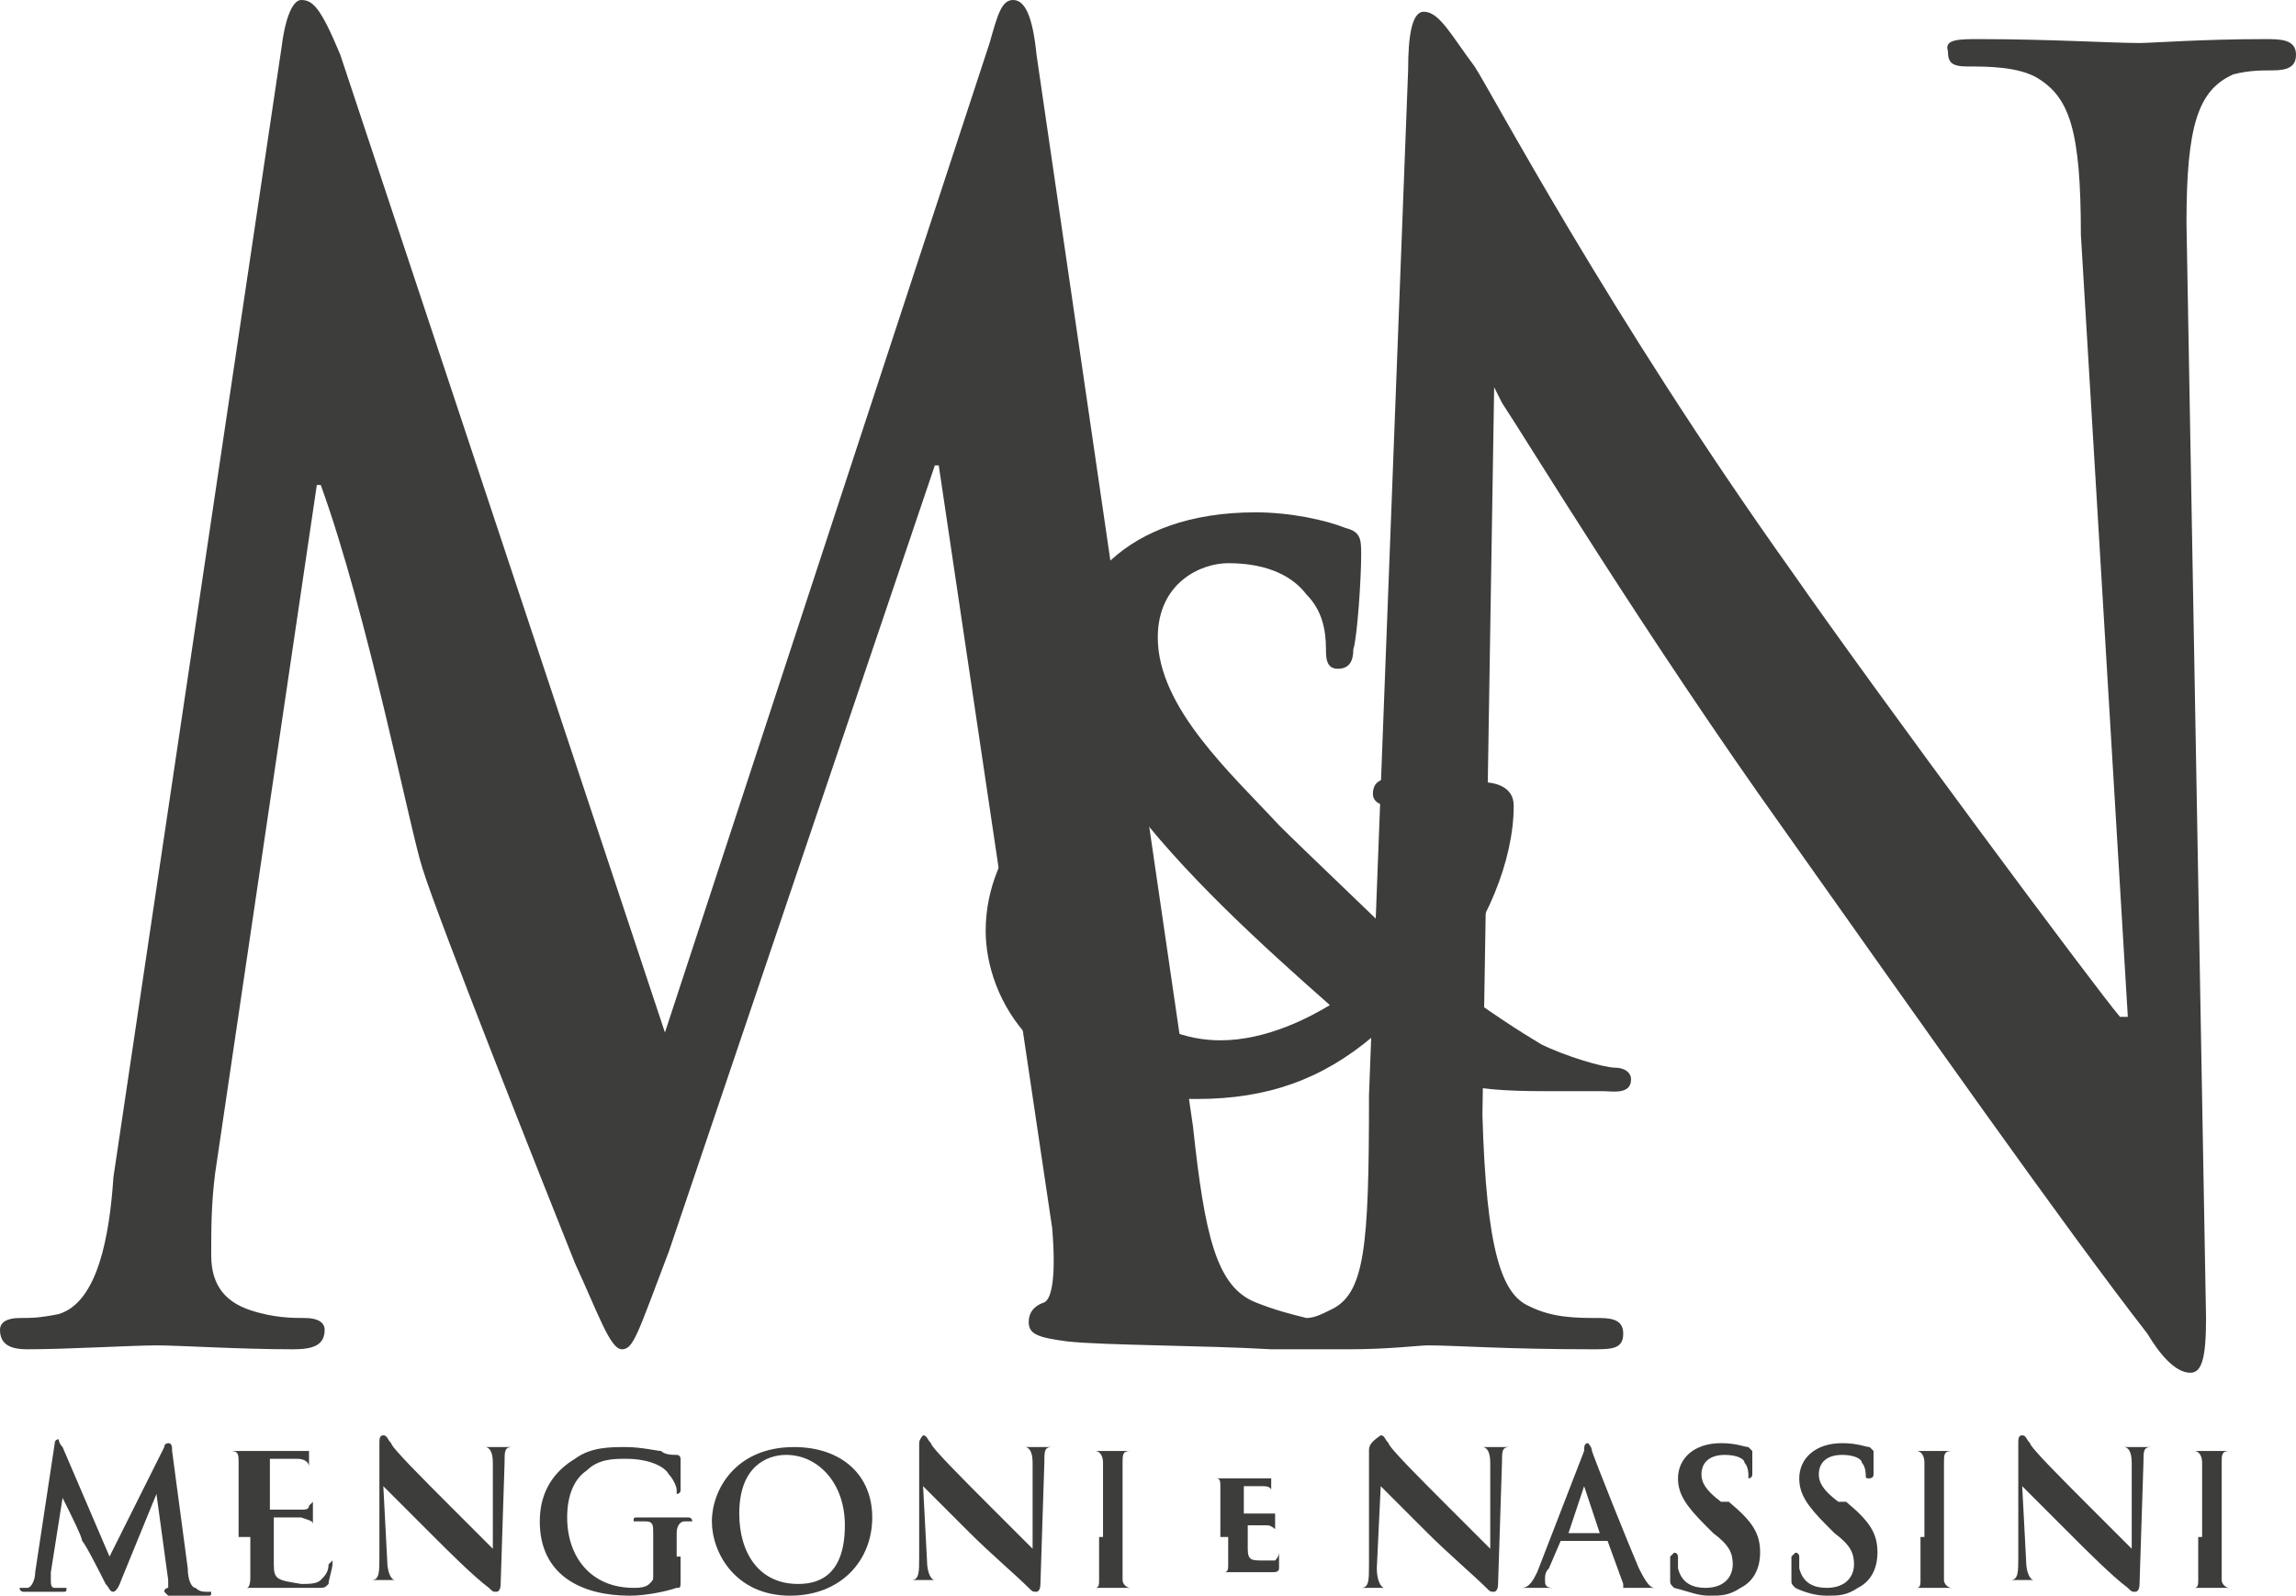
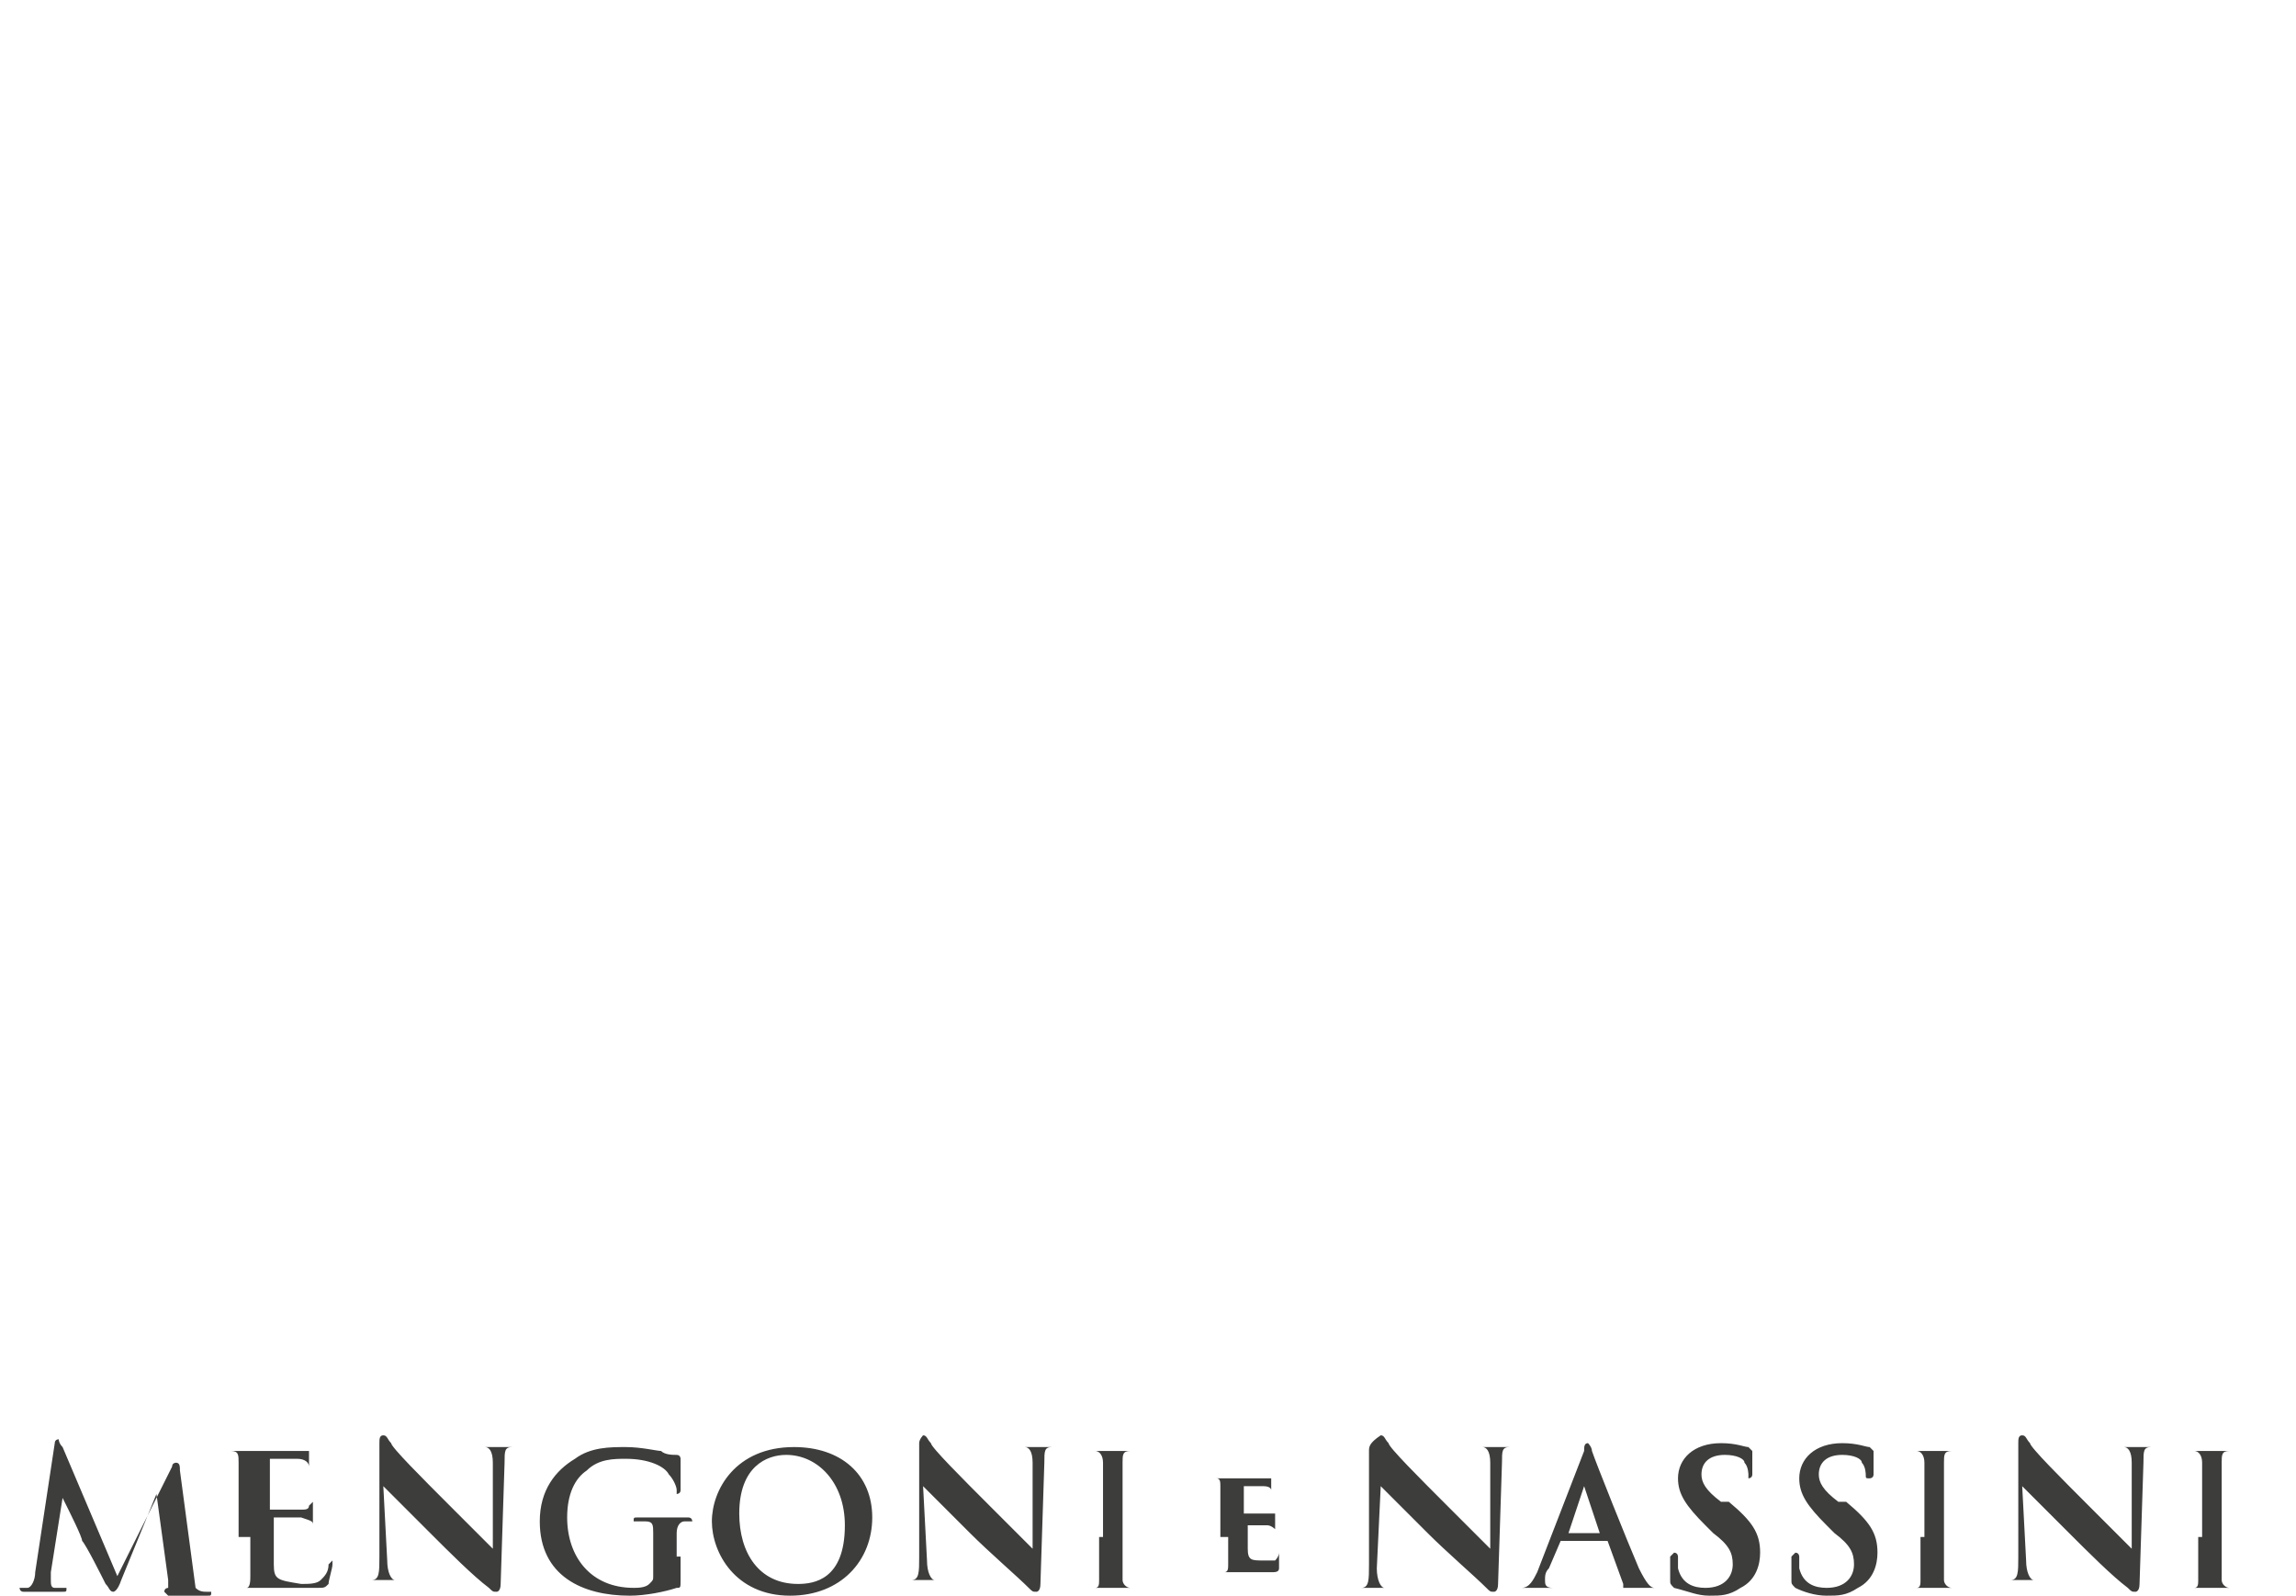
<svg xmlns="http://www.w3.org/2000/svg" id="Layer_1" x="0px" y="0px" viewBox="0 0 58.7 40.8" style="enable-background:new 0 0 58.7 40.8;" xml:space="preserve">
  <style type="text/css">	.st0{fill:#3D3D3C;}</style>
  <g>
-     <path class="st0" d="M2.9,30.1L7.2,1.2C7.3,0.4,7.5,0,7.7,0C8,0,8.2,0.2,8.7,1.4l8.3,25l8.3-25.3C25.5,0.4,25.6,0,25.9,0  c0.3,0,0.5,0.4,0.6,1.4l4,27.4c0.3,2.8,0.6,4.1,1.6,4.5c0.5,0.2,0.9,0.3,1.3,0.4c0.2,0,0.4-0.1,0.6-0.2c0.9-0.4,1-1.6,1-5.5l1-26.2  c0-0.9,0.1-1.5,0.4-1.5c0.4,0,0.7,0.6,1.3,1.4c0.4,0.6,3.4,6.3,8.1,12.9c2.3,3.3,7.8,10.7,8.4,11.4h0.2L53.2,6c0-2.7-0.3-3.5-1.1-4  c-0.5-0.3-1.3-0.3-1.8-0.3c-0.4,0-0.5-0.1-0.5-0.4C49.7,1,50.1,1,50.6,1c1.8,0,3.4,0.1,4.1,0.1C55,1.1,56.3,1,57.9,1  c0.4,0,0.8,0,0.8,0.4c0,0.3-0.2,0.4-0.6,0.4c-0.3,0-0.6,0-1,0.1c-0.9,0.4-1.2,1.3-1.2,3.8l0.5,28c0,1-0.1,1.4-0.4,1.4  c-0.4,0-0.8-0.5-1.1-1c-2.1-2.7-5.9-8.1-9.3-12.9c-3.5-4.9-6.6-10-7.2-10.9l-0.2-0.4l-0.3,18.6c0.1,3.5,0.5,4.6,1.2,4.9  c0.6,0.3,1.2,0.3,1.8,0.3c0.4,0,0.6,0.1,0.6,0.4c0,0.4-0.3,0.4-0.8,0.4c-2.2,0-3.5-0.1-4.2-0.1c-0.2,0-1,0.1-2,0.1  c-0.1,0-0.2,0-0.4,0c-0.1,0-0.3,0-0.5,0c-0.2,0-0.5,0-0.7,0c-0.2,0-0.3,0-0.4,0c-1.7-0.1-4.3-0.1-5.2-0.2c-0.8-0.1-1-0.2-1-0.5  c0-0.2,0.1-0.4,0.4-0.5c0.2-0.1,0.3-0.7,0.2-1.9l-2.9-19.5h-0.1L17.1,32c-0.8,2.1-0.9,2.5-1.2,2.5c-0.3,0-0.6-0.9-1.2-2.2  c-0.8-2-3.5-8.8-3.9-10.1c-0.3-0.9-1.4-6.5-2.6-9.8H8.1L5.5,30c-0.1,0.8-0.1,1.4-0.1,2.1c0,0.8,0.4,1.2,1,1.4  c0.6,0.2,1.1,0.2,1.4,0.2c0.3,0,0.5,0.1,0.5,0.3c0,0.4-0.3,0.5-0.8,0.5c-1.4,0-2.9-0.1-3.5-0.1c-0.6,0-2.3,0.1-3.3,0.1  C0.3,34.5,0,34.4,0,34c0-0.2,0.2-0.3,0.5-0.3c0.3,0,0.5,0,1-0.1C2.5,33.3,2.8,31.6,2.9,30.1" />
-     <path class="st0" d="M31.4,39.3c0,0.3,0,0.6,0,0.7c0,0.1,0,0.2-0.1,0.2c0,0-0.1,0-0.1,0c0,0-0.1,0-0.1,0c0,0,0,0,0.1,0  c0.1,0,0.2,0,0.2,0h0.2c0.1,0,0.2,0,0.3,0c0.1,0,0.3,0,0.6,0c0.1,0,0.2,0,0.2-0.1c0-0.1,0-0.3,0-0.4c0,0,0-0.1,0-0.1c0,0,0,0,0,0.1  c0,0.1-0.1,0.2-0.1,0.2c-0.1,0-0.2,0-0.3,0c-0.3,0-0.4,0-0.4-0.3c0-0.1,0-0.4,0-0.5V39c0,0,0,0,0,0c0.1,0,0.4,0,0.5,0  c0.1,0,0.2,0.1,0.2,0.1c0,0,0,0.1,0,0.1c0,0,0,0,0,0c0,0,0,0,0-0.1c0,0,0-0.2,0-0.2c0-0.2,0-0.2,0-0.2c0,0,0,0,0,0c0,0,0,0-0.1,0  c0,0-0.1,0-0.2,0c-0.1,0-0.5,0-0.5,0c0,0,0,0,0,0V38c0,0,0,0,0,0c0.1,0,0.4,0,0.5,0c0.2,0,0.2,0.1,0.2,0.1c0,0,0,0.1,0,0.1  c0,0,0,0,0,0c0,0,0,0,0,0c0,0,0-0.2,0-0.2c0-0.2,0-0.2,0-0.2c0,0,0,0,0,0c0,0,0,0-0.1,0c0,0-0.1,0-0.1,0c-0.1,0-0.7,0-0.8,0  c0,0-0.1,0-0.2,0c-0.1,0-0.2,0-0.3,0c0,0-0.1,0-0.1,0c0,0,0,0,0.1,0c0,0,0.1,0,0.1,0c0.1,0,0.1,0.1,0.1,0.2c0,0.1,0,0.2,0,0.7V39.3  z M56.2,39.3c0,0.5,0,0.9,0,1.1c0,0.1,0,0.2-0.1,0.2c0,0-0.1,0-0.2,0c-0.1,0-0.1,0-0.1,0c0,0,0,0,0.1,0c0.2,0,0.5,0,0.6,0  c0.1,0,0.4,0,0.8,0c0.1,0,0.1,0,0.1,0c0,0,0,0-0.1,0c-0.1,0-0.2,0-0.3,0c-0.1,0-0.2-0.1-0.2-0.2c0-0.2,0-0.6,0-1.1v-0.9  c0-0.7,0-0.9,0-1c0-0.2,0-0.3,0.2-0.3c0.1,0,0.1,0,0.1,0c0,0,0.1,0,0.1,0c0,0,0,0-0.1,0c-0.2,0-0.5,0-0.6,0c-0.1,0-0.5,0-0.6,0  c-0.1,0-0.1,0-0.1,0c0,0,0,0,0.1,0c0.1,0,0.1,0,0.2,0c0.1,0,0.2,0.1,0.2,0.3c0,0.2,0,0.3,0,1V39.3z M51.7,38  c0.1,0.1,0.7,0.7,1.2,1.2c0.5,0.5,1.1,1.1,1.5,1.4c0.1,0.1,0.1,0.1,0.2,0.1c0,0,0.1,0,0.1-0.2l0.1-3.1c0-0.3,0-0.4,0.2-0.4  c0.1,0,0.1,0,0.1,0c0.1,0,0.1,0,0.1,0c0,0,0,0-0.1,0c-0.2,0-0.4,0-0.5,0c-0.1,0-0.3,0-0.6,0c-0.1,0-0.1,0-0.1,0c0,0,0,0,0.1,0  c0.1,0,0.2,0,0.3,0c0.1,0,0.2,0.1,0.2,0.4l0,2.2h0c-0.1-0.1-0.8-0.8-1.1-1.1c-0.7-0.7-1.5-1.5-1.5-1.6c-0.1-0.1-0.1-0.2-0.2-0.2  c-0.1,0-0.1,0.1-0.1,0.2l0,2.9c0,0.4,0,0.6-0.2,0.6c-0.1,0-0.2,0-0.2,0c0,0-0.1,0-0.1,0c0,0,0,0,0.1,0c0.3,0,0.5,0,0.5,0  c0.1,0,0.3,0,0.6,0c0.1,0,0.1,0,0.1,0c0,0,0,0-0.1,0c-0.1,0-0.2,0-0.3,0c-0.1,0-0.2-0.2-0.2-0.5L51.7,38z M49.1,39.3  c0,0.5,0,0.9,0,1.1c0,0.1,0,0.2-0.1,0.2c0,0-0.1,0-0.2,0c-0.1,0-0.1,0-0.1,0c0,0,0,0,0.1,0c0.2,0,0.5,0,0.6,0c0.1,0,0.4,0,0.8,0  c0.1,0,0.1,0,0.1,0c0,0,0,0-0.1,0c-0.1,0-0.2,0-0.3,0c-0.1,0-0.2-0.1-0.2-0.2c0-0.2,0-0.6,0-1.1v-0.9c0-0.7,0-0.9,0-1  c0-0.2,0-0.3,0.2-0.3c0.1,0,0.1,0,0.1,0c0,0,0.1,0,0.1,0c0,0,0,0-0.1,0c-0.2,0-0.5,0-0.6,0c-0.1,0-0.5,0-0.6,0c-0.1,0-0.1,0-0.1,0  c0,0,0,0,0.1,0c0.1,0,0.1,0,0.2,0c0.1,0,0.2,0.1,0.2,0.3c0,0.2,0,0.3,0,1V39.3z M46.7,40.8c0.3,0,0.5,0,0.8-0.2  c0.4-0.2,0.5-0.6,0.5-0.9c0-0.5-0.2-0.8-0.8-1.3L47,38.4c-0.4-0.3-0.5-0.5-0.5-0.7c0-0.3,0.2-0.5,0.6-0.5c0.3,0,0.5,0.1,0.5,0.2  c0.1,0.1,0.1,0.3,0.1,0.3c0,0.1,0,0.1,0.1,0.1c0,0,0.1,0,0.1-0.1c0-0.4,0-0.5,0-0.6c0,0,0,0-0.1-0.1c-0.1,0-0.3-0.1-0.7-0.1  c-0.7,0-1.1,0.4-1.1,0.9c0,0.4,0.2,0.7,0.7,1.2l0.2,0.2c0.4,0.3,0.5,0.5,0.5,0.8c0,0.3-0.2,0.6-0.7,0.6c-0.3,0-0.6-0.1-0.7-0.5  c0-0.1,0-0.2,0-0.3c0,0,0-0.1-0.1-0.1c0,0-0.1,0.1-0.1,0.1c0,0.1,0,0.4,0,0.6c0,0.1,0,0.1,0.1,0.2C46.1,40.7,46.4,40.8,46.7,40.8   M43.7,40.8c0.3,0,0.5,0,0.8-0.2c0.4-0.2,0.5-0.6,0.5-0.9c0-0.5-0.2-0.8-0.8-1.3L44,38.4c-0.4-0.3-0.5-0.5-0.5-0.7  c0-0.3,0.2-0.5,0.6-0.5c0.3,0,0.5,0.1,0.5,0.2c0.1,0.1,0.1,0.3,0.1,0.3c0,0.1,0,0.1,0,0.1c0,0,0.1,0,0.1-0.1c0-0.4,0-0.5,0-0.6  c0,0,0,0-0.1-0.1c-0.1,0-0.3-0.1-0.7-0.1c-0.7,0-1.1,0.4-1.1,0.9c0,0.4,0.2,0.7,0.7,1.2l0.2,0.2c0.4,0.3,0.5,0.5,0.5,0.8  c0,0.3-0.2,0.6-0.7,0.6c-0.3,0-0.6-0.1-0.7-0.5c0-0.1,0-0.2,0-0.3c0,0,0-0.1-0.1-0.1c0,0-0.1,0.1-0.1,0.1c0,0.1,0,0.4,0,0.6  c0,0.1,0,0.1,0.1,0.2C43.2,40.7,43.4,40.8,43.7,40.8 M40.1,39.2C40.1,39.2,40.1,39.2,40.1,39.2l0.4-1.2c0,0,0,0,0,0c0,0,0,0,0,0  l0.4,1.2c0,0,0,0,0,0H40.1z M41.1,39.4C41.1,39.4,41.1,39.4,41.1,39.4l0.4,1.1c0,0.1,0,0.1,0,0.1c0,0-0.1,0-0.1,0c0,0,0.1,0,0.1,0  c0.4,0,0.8,0,0.9,0c0.2,0,0.2,0,0.2,0c0,0,0,0-0.1,0c-0.1,0-0.1,0-0.2,0c-0.1,0-0.2-0.1-0.4-0.5c-0.3-0.7-1.1-2.7-1.2-3  c0-0.1-0.1-0.2-0.1-0.2c-0.1,0-0.1,0.1-0.1,0.2l-1.2,3.1c-0.1,0.2-0.2,0.4-0.4,0.4c0,0-0.1,0-0.2,0c0,0-0.1,0-0.1,0c0,0,0,0,0.1,0  c0.3,0,0.5,0,0.6,0c0.2,0,0.4,0,0.5,0c0.1,0,0.1,0,0.1,0c0,0,0,0-0.1,0h-0.1c-0.2,0-0.2-0.1-0.2-0.2c0-0.1,0-0.2,0.1-0.3l0.3-0.7  c0,0,0,0,0,0H41.1z M35.3,38c0.1,0.1,0.7,0.7,1.2,1.2c0.5,0.5,1.2,1.1,1.5,1.4c0.1,0.1,0.1,0.1,0.2,0.1c0,0,0.1,0,0.1-0.2l0.1-3.1  c0-0.3,0-0.4,0.2-0.4c0.1,0,0.1,0,0.1,0c0.1,0,0.1,0,0.1,0c0,0,0,0-0.1,0c-0.2,0-0.4,0-0.5,0c-0.1,0-0.3,0-0.6,0  c-0.1,0-0.1,0-0.1,0c0,0,0,0,0.1,0c0.1,0,0.2,0,0.3,0c0.1,0,0.2,0.1,0.2,0.4l0,2.2h0c-0.1-0.1-0.8-0.8-1.1-1.1  c-0.7-0.7-1.5-1.5-1.5-1.6c-0.1-0.1-0.1-0.2-0.2-0.2C35,36.9,35,37,35,37.1l0,2.9c0,0.4,0,0.6-0.2,0.6c-0.1,0-0.2,0-0.2,0  c-0.1,0-0.1,0-0.1,0c0,0,0,0,0.1,0c0.3,0,0.5,0,0.5,0c0.1,0,0.3,0,0.6,0c0.1,0,0.1,0,0.1,0c0,0,0,0-0.1,0c-0.1,0-0.2,0-0.3,0  c-0.1,0-0.2-0.2-0.2-0.5L35.3,38z M28.1,39.3c0,0.5,0,0.9,0,1.1c0,0.1,0,0.2-0.1,0.2c0,0-0.1,0-0.2,0c-0.1,0-0.1,0-0.1,0  c0,0,0,0,0.1,0c0.2,0,0.5,0,0.6,0c0.1,0,0.4,0,0.8,0c0.1,0,0.1,0,0.1,0c0,0,0,0-0.1,0c-0.1,0-0.2,0-0.3,0c-0.1,0-0.2-0.1-0.2-0.2  c0-0.2,0-0.6,0-1.1v-0.9c0-0.7,0-0.9,0-1c0-0.2,0-0.3,0.2-0.3c0.1,0,0.1,0,0.1,0s0.1,0,0.1,0c0,0,0,0-0.1,0c-0.2,0-0.5,0-0.6,0  c-0.1,0-0.5,0-0.6,0c-0.1,0-0.1,0-0.1,0c0,0,0,0,0.1,0c0.1,0,0.1,0,0.2,0c0.1,0,0.2,0.1,0.2,0.3c0,0.2,0,0.3,0,1V39.3z M23.6,38  c0.1,0.1,0.7,0.7,1.2,1.2c0.5,0.5,1.2,1.1,1.5,1.4c0.1,0.1,0.1,0.1,0.2,0.1c0,0,0.1,0,0.1-0.2l0.1-3.1c0-0.3,0-0.4,0.2-0.4  c0.1,0,0.1,0,0.1,0c0.1,0,0.1,0,0.1,0c0,0,0,0-0.1,0c-0.2,0-0.4,0-0.5,0c-0.1,0-0.3,0-0.6,0c-0.1,0-0.1,0-0.1,0c0,0,0,0,0.1,0  c0.1,0,0.2,0,0.3,0c0.1,0,0.2,0.1,0.2,0.4l0,2.2h0c-0.1-0.1-0.8-0.8-1.1-1.1c-0.7-0.7-1.5-1.5-1.5-1.6c-0.1-0.1-0.1-0.2-0.2-0.2  c0,0-0.1,0.1-0.1,0.2l0,2.9c0,0.4,0,0.6-0.2,0.6c-0.1,0-0.2,0-0.2,0c-0.1,0-0.1,0-0.1,0c0,0,0,0,0.1,0c0.3,0,0.5,0,0.5,0  c0.1,0,0.3,0,0.6,0c0.1,0,0.1,0,0.1,0c0,0,0,0-0.1,0c-0.1,0-0.2,0-0.3,0c-0.1,0-0.2-0.2-0.2-0.5L23.6,38z M20.4,40.5  c-1,0-1.5-0.8-1.5-1.8c0-1.2,0.7-1.5,1.2-1.5c0.8,0,1.5,0.7,1.5,1.8C21.6,40.4,20.8,40.5,20.4,40.5 M20.2,40.8c1.3,0,2.1-0.9,2.1-2  c0-1.1-0.8-1.8-2-1.8c-1.5,0-2.1,1.1-2.1,1.9C18.2,39.7,18.8,40.8,20.2,40.8 M17.3,39.8c0-0.2,0-0.4,0-0.6c0-0.2,0.1-0.3,0.2-0.3  c0.1,0,0.1,0,0.1,0c0,0,0.1,0,0.1,0c0,0,0-0.1-0.1-0.1c-0.2,0-0.4,0-0.6,0c-0.1,0-0.5,0-0.7,0c-0.1,0-0.1,0-0.1,0.1c0,0,0,0,0.1,0  c0.1,0,0.2,0,0.2,0c0.2,0,0.2,0.1,0.2,0.3c0,0.2,0,0.3,0,0.6v0.5c0,0.1,0,0.1-0.1,0.2c-0.1,0.1-0.3,0.1-0.4,0.1  c-1.1,0-1.7-0.8-1.7-1.8c0-0.6,0.2-1,0.5-1.2c0.3-0.3,0.7-0.3,1-0.3c0.6,0,1,0.2,1.1,0.4c0.1,0.1,0.2,0.3,0.2,0.4c0,0,0,0.1,0,0.1  c0,0,0.1,0,0.1-0.1c0-0.6,0-0.7,0-0.8c0,0,0-0.1-0.1-0.1c-0.1,0-0.3,0-0.4-0.1c-0.1,0-0.5-0.1-0.9-0.1c-0.4,0-0.9,0-1.3,0.3  c-0.5,0.3-0.9,0.8-0.9,1.6c0,1.4,1.1,1.9,2.3,1.9c0.4,0,0.9-0.1,1.2-0.2c0.1,0,0.1,0,0.1-0.2V39.8z M9.8,38  c0.1,0.1,0.7,0.7,1.2,1.2c0.5,0.5,1.1,1.1,1.5,1.4c0.1,0.1,0.1,0.1,0.2,0.1c0,0,0.1,0,0.1-0.2l0.1-3.1c0-0.3,0-0.4,0.2-0.4  c0.1,0,0.1,0,0.1,0c0.1,0,0.1,0,0.1,0c0,0,0,0-0.1,0c-0.2,0-0.4,0-0.5,0c-0.1,0-0.3,0-0.6,0c-0.1,0-0.1,0-0.1,0c0,0,0,0,0.1,0  c0.1,0,0.2,0,0.3,0c0.1,0,0.2,0.1,0.2,0.4l0,2.2h0c-0.1-0.1-0.8-0.8-1.1-1.1c-0.7-0.7-1.5-1.5-1.5-1.6c-0.1-0.1-0.1-0.2-0.2-0.2  c-0.1,0-0.1,0.1-0.1,0.2l0,2.9c0,0.4,0,0.6-0.2,0.6c-0.1,0-0.2,0-0.2,0c-0.1,0-0.1,0-0.1,0c0,0,0,0,0.1,0c0.3,0,0.5,0,0.5,0  c0.1,0,0.3,0,0.6,0c0.1,0,0.1,0,0.1,0c0,0,0,0-0.1,0c-0.1,0-0.2,0-0.3,0c-0.1,0-0.2-0.2-0.2-0.5L9.8,38z M6.4,39.3c0,0.5,0,0.8,0,1  c0,0.1,0,0.3-0.1,0.3c0,0-0.1,0-0.2,0c-0.1,0-0.1,0-0.1,0c0,0,0,0,0.1,0c0.1,0,0.2,0,0.3,0c0.1,0,0.2,0,0.3,0c0.1,0,0.3,0,0.5,0  c0.2,0,0.5,0,0.9,0c0.2,0,0.2,0,0.3-0.1c0-0.1,0.1-0.4,0.1-0.5c0,0,0-0.1,0-0.1c0,0,0,0-0.1,0.1c0,0.2-0.1,0.3-0.2,0.4  c-0.1,0.1-0.3,0.1-0.5,0.1C7.1,40.4,7,40.4,7,40c0-0.1,0-0.6,0-0.8v-0.4c0,0,0,0,0,0c0.1,0,0.6,0,0.7,0C8,38.9,8,38.9,8,39  c0,0.1,0,0.1,0,0.2c0,0,0,0,0,0c0,0,0-0.1,0-0.1c0,0,0-0.2,0-0.3c0-0.3,0-0.3,0-0.4c0,0,0,0,0,0c0,0,0,0-0.1,0.1  c0,0.1-0.1,0.1-0.2,0.1c-0.1,0-0.7,0-0.8,0c0,0,0,0,0-0.1v-1.2c0,0,0,0,0,0c0.1,0,0.6,0,0.7,0c0.2,0,0.3,0.1,0.3,0.2  c0,0.1,0,0.1,0,0.2c0,0,0,0.1,0,0.1c0,0,0,0,0-0.1c0-0.1,0-0.3,0-0.3c0-0.2,0-0.3,0-0.3c0,0,0,0,0,0c0,0-0.1,0-0.1,0  c0,0-0.1,0-0.2,0c-0.1,0-1.1,0-1.2,0c-0.1,0-0.2,0-0.3,0c-0.1,0-0.3,0-0.4,0c-0.1,0-0.1,0-0.1,0c0,0,0,0,0.1,0c0.1,0,0.2,0,0.2,0  c0.2,0,0.2,0.1,0.2,0.3c0,0.2,0,0.3,0,1V39.3z M0.9,40.2c0,0.2-0.1,0.4-0.2,0.4c-0.1,0-0.1,0-0.1,0c0,0-0.1,0-0.1,0  c0,0,0,0.1,0.1,0.1c0.2,0,0.4,0,0.5,0c0.1,0,0.3,0,0.5,0c0.1,0,0.1,0,0.1-0.1c0,0,0,0-0.1,0c0,0-0.1,0-0.2,0  c-0.1,0-0.1-0.1-0.1-0.2c0-0.1,0-0.1,0-0.2l0.3-1.9h0c0.2,0.4,0.5,1,0.5,1.1c0.1,0.1,0.5,0.9,0.6,1.1c0.1,0.1,0.1,0.2,0.2,0.2  c0,0,0.1,0,0.2-0.3L4,38.2h0l0.3,2.2c0,0.1,0,0.2,0,0.2c0,0-0.1,0-0.1,0.1c0,0,0,0,0.1,0.1c0.2,0,0.9,0,1,0c0.1,0,0.1,0,0.1-0.1  c0,0,0,0-0.1,0c-0.1,0-0.2,0-0.3-0.1c-0.1,0-0.2-0.2-0.2-0.5l-0.4-3c0-0.1,0-0.2-0.1-0.2c0,0-0.1,0-0.1,0.1l-1.4,2.8L1.6,37  c-0.1-0.1-0.1-0.2-0.1-0.2c0,0-0.1,0-0.1,0.1L0.9,40.2z" />
-     <path class="st0" d="M30.6,28.1c-4.1,0-5.4-2.6-5.4-4.3c0-2.2,1.8-3.8,3-4.5c-0.7-1-0.9-1.7-0.9-2.6c0-1.6,1.4-3.6,4.8-3.6  c0.9,0,1.8,0.2,2.3,0.4c0.4,0.1,0.4,0.3,0.4,0.7c0,0.6-0.1,2.1-0.2,2.4c0,0.3-0.1,0.5-0.4,0.5c-0.3,0-0.3-0.3-0.3-0.5  c0-0.5-0.1-1-0.5-1.4c-0.3-0.4-0.9-0.8-2-0.8c-0.7,0-1.8,0.5-1.8,1.9c0,1.8,1.9,3.5,3.1,4.8c0.6,0.6,2.5,2.4,3.1,3  c0.3-0.6,0.8-1.6,0.8-2.6c0-0.2-0.1-0.5-0.3-0.7c-0.2-0.2-0.5-0.2-0.8-0.2c-0.2,0-0.4-0.1-0.4-0.3c0-0.3,0.2-0.4,0.5-0.4  c0.5,0,1.2,0,2.3,0.1c0.3,0,0.8,0.1,0.8,0.6c0,1.4-0.7,3.1-1.8,4.4c1.2,0.9,2,1.4,2.5,1.7c0.6,0.3,1.6,0.6,1.9,0.6  c0.2,0,0.4,0.1,0.4,0.3c0,0.4-0.5,0.3-0.7,0.3h-1.5c-2.1,0-2.9-0.2-4.4-1.4C33.8,27.6,32.4,28.1,30.6,28.1 M27.8,23  c0,2.2,1.6,3.6,3.4,3.6c1.2,0,2.3-0.6,2.8-0.9c-1.7-1.5-3.8-3.4-5.2-5.3C28.3,20.8,27.8,21.7,27.8,23" />
+     <path class="st0" d="M31.4,39.3c0,0.3,0,0.6,0,0.7c0,0.1,0,0.2-0.1,0.2c0,0-0.1,0-0.1,0c0,0-0.1,0-0.1,0c0,0,0,0,0.1,0  c0.1,0,0.2,0,0.2,0h0.2c0.1,0,0.2,0,0.3,0c0.1,0,0.3,0,0.6,0c0.1,0,0.2,0,0.2-0.1c0-0.1,0-0.3,0-0.4c0,0,0-0.1,0-0.1c0,0,0,0,0,0.1  c0,0.1-0.1,0.2-0.1,0.2c-0.1,0-0.2,0-0.3,0c-0.3,0-0.4,0-0.4-0.3c0-0.1,0-0.4,0-0.5V39c0,0,0,0,0,0c0.1,0,0.4,0,0.5,0  c0.1,0,0.2,0.1,0.2,0.1c0,0,0,0.1,0,0.1c0,0,0,0,0,0c0,0,0,0,0-0.1c0,0,0-0.2,0-0.2c0-0.2,0-0.2,0-0.2c0,0,0,0,0,0c0,0,0,0-0.1,0  c0,0-0.1,0-0.2,0c-0.1,0-0.5,0-0.5,0c0,0,0,0,0,0V38c0,0,0,0,0,0c0.1,0,0.4,0,0.5,0c0.2,0,0.2,0.1,0.2,0.1c0,0,0,0.1,0,0.1  c0,0,0,0,0,0c0,0,0,0,0,0c0,0,0-0.2,0-0.2c0-0.2,0-0.2,0-0.2c0,0,0,0,0,0c0,0,0,0-0.1,0c0,0-0.1,0-0.1,0c-0.1,0-0.7,0-0.8,0  c0,0-0.1,0-0.2,0c-0.1,0-0.2,0-0.3,0c0,0-0.1,0-0.1,0c0,0,0,0,0.1,0c0,0,0.1,0,0.1,0c0.1,0,0.1,0.1,0.1,0.2c0,0.1,0,0.2,0,0.7V39.3  z M56.2,39.3c0,0.5,0,0.9,0,1.1c0,0.1,0,0.2-0.1,0.2c0,0-0.1,0-0.2,0c-0.1,0-0.1,0-0.1,0c0,0,0,0,0.1,0c0.2,0,0.5,0,0.6,0  c0.1,0,0.4,0,0.8,0c0.1,0,0.1,0,0.1,0c0,0,0,0-0.1,0c-0.1,0-0.2,0-0.3,0c-0.1,0-0.2-0.1-0.2-0.2c0-0.2,0-0.6,0-1.1v-0.9  c0-0.7,0-0.9,0-1c0-0.2,0-0.3,0.2-0.3c0.1,0,0.1,0,0.1,0c0,0,0.1,0,0.1,0c0,0,0,0-0.1,0c-0.2,0-0.5,0-0.6,0c-0.1,0-0.5,0-0.6,0  c-0.1,0-0.1,0-0.1,0c0,0,0,0,0.1,0c0.1,0,0.1,0,0.2,0c0.1,0,0.2,0.1,0.2,0.3c0,0.2,0,0.3,0,1V39.3z M51.7,38  c0.1,0.1,0.7,0.7,1.2,1.2c0.5,0.5,1.1,1.1,1.5,1.4c0.1,0.1,0.1,0.1,0.2,0.1c0,0,0.1,0,0.1-0.2l0.1-3.1c0-0.3,0-0.4,0.2-0.4  c0.1,0,0.1,0,0.1,0c0.1,0,0.1,0,0.1,0c0,0,0,0-0.1,0c-0.2,0-0.4,0-0.5,0c-0.1,0-0.3,0-0.6,0c-0.1,0-0.1,0-0.1,0c0,0,0,0,0.1,0  c0.1,0,0.2,0,0.3,0c0.1,0,0.2,0.1,0.2,0.4l0,2.2h0c-0.1-0.1-0.8-0.8-1.1-1.1c-0.7-0.7-1.5-1.5-1.5-1.6c-0.1-0.1-0.1-0.2-0.2-0.2  c-0.1,0-0.1,0.1-0.1,0.2l0,2.9c0,0.4,0,0.6-0.2,0.6c-0.1,0-0.2,0-0.2,0c0,0-0.1,0-0.1,0c0,0,0,0,0.1,0c0.3,0,0.5,0,0.5,0  c0.1,0,0.3,0,0.6,0c0.1,0,0.1,0,0.1,0c0,0,0,0-0.1,0c-0.1,0-0.2,0-0.3,0c-0.1,0-0.2-0.2-0.2-0.5L51.7,38z M49.1,39.3  c0,0.5,0,0.9,0,1.1c0,0.1,0,0.2-0.1,0.2c0,0-0.1,0-0.2,0c-0.1,0-0.1,0-0.1,0c0,0,0,0,0.1,0c0.2,0,0.5,0,0.6,0c0.1,0,0.4,0,0.8,0  c0.1,0,0.1,0,0.1,0c0,0,0,0-0.1,0c-0.1,0-0.2,0-0.3,0c-0.1,0-0.2-0.1-0.2-0.2c0-0.2,0-0.6,0-1.1v-0.9c0-0.7,0-0.9,0-1  c0-0.2,0-0.3,0.2-0.3c0.1,0,0.1,0,0.1,0c0,0,0.1,0,0.1,0c0,0,0,0-0.1,0c-0.2,0-0.5,0-0.6,0c-0.1,0-0.5,0-0.6,0c-0.1,0-0.1,0-0.1,0  c0,0,0,0,0.1,0c0.1,0,0.1,0,0.2,0c0.1,0,0.2,0.1,0.2,0.3c0,0.2,0,0.3,0,1V39.3z M46.7,40.8c0.3,0,0.5,0,0.8-0.2  c0.4-0.2,0.5-0.6,0.5-0.9c0-0.5-0.2-0.8-0.8-1.3L47,38.4c-0.4-0.3-0.5-0.5-0.5-0.7c0-0.3,0.2-0.5,0.6-0.5c0.3,0,0.5,0.1,0.5,0.2  c0.1,0.1,0.1,0.3,0.1,0.3c0,0.1,0,0.1,0.1,0.1c0,0,0.1,0,0.1-0.1c0-0.4,0-0.5,0-0.6c0,0,0,0-0.1-0.1c-0.1,0-0.3-0.1-0.7-0.1  c-0.7,0-1.1,0.4-1.1,0.9c0,0.4,0.2,0.7,0.7,1.2l0.2,0.2c0.4,0.3,0.5,0.5,0.5,0.8c0,0.3-0.2,0.6-0.7,0.6c-0.3,0-0.6-0.1-0.7-0.5  c0-0.1,0-0.2,0-0.3c0,0,0-0.1-0.1-0.1c0,0-0.1,0.1-0.1,0.1c0,0.1,0,0.4,0,0.6c0,0.1,0,0.1,0.1,0.2C46.1,40.7,46.4,40.8,46.7,40.8   M43.7,40.8c0.3,0,0.5,0,0.8-0.2c0.4-0.2,0.5-0.6,0.5-0.9c0-0.5-0.2-0.8-0.8-1.3L44,38.4c-0.4-0.3-0.5-0.5-0.5-0.7  c0-0.3,0.2-0.5,0.6-0.5c0.3,0,0.5,0.1,0.5,0.2c0.1,0.1,0.1,0.3,0.1,0.3c0,0.1,0,0.1,0,0.1c0,0,0.1,0,0.1-0.1c0-0.4,0-0.5,0-0.6  c0,0,0,0-0.1-0.1c-0.1,0-0.3-0.1-0.7-0.1c-0.7,0-1.1,0.4-1.1,0.9c0,0.4,0.2,0.7,0.7,1.2l0.2,0.2c0.4,0.3,0.5,0.5,0.5,0.8  c0,0.3-0.2,0.6-0.7,0.6c-0.3,0-0.6-0.1-0.7-0.5c0-0.1,0-0.2,0-0.3c0,0,0-0.1-0.1-0.1c0,0-0.1,0.1-0.1,0.1c0,0.1,0,0.4,0,0.6  c0,0.1,0,0.1,0.1,0.2C43.2,40.7,43.4,40.8,43.7,40.8 M40.1,39.2C40.1,39.2,40.1,39.2,40.1,39.2l0.4-1.2c0,0,0,0,0,0c0,0,0,0,0,0  l0.4,1.2c0,0,0,0,0,0H40.1z M41.1,39.4C41.1,39.4,41.1,39.4,41.1,39.4l0.4,1.1c0,0.1,0,0.1,0,0.1c0,0-0.1,0-0.1,0c0,0,0.1,0,0.1,0  c0.4,0,0.8,0,0.9,0c0.2,0,0.2,0,0.2,0c0,0,0,0-0.1,0c-0.1,0-0.1,0-0.2,0c-0.1,0-0.2-0.1-0.4-0.5c-0.3-0.7-1.1-2.7-1.2-3  c0-0.1-0.1-0.2-0.1-0.2c-0.1,0-0.1,0.1-0.1,0.2l-1.2,3.1c-0.1,0.2-0.2,0.4-0.4,0.4c0,0-0.1,0-0.2,0c0,0-0.1,0-0.1,0c0,0,0,0,0.1,0  c0.3,0,0.5,0,0.6,0c0.2,0,0.4,0,0.5,0c0.1,0,0.1,0,0.1,0c0,0,0,0-0.1,0h-0.1c-0.2,0-0.2-0.1-0.2-0.2c0-0.1,0-0.2,0.1-0.3l0.3-0.7  c0,0,0,0,0,0H41.1z M35.3,38c0.1,0.1,0.7,0.7,1.2,1.2c0.5,0.5,1.2,1.1,1.5,1.4c0.1,0.1,0.1,0.1,0.2,0.1c0,0,0.1,0,0.1-0.2l0.1-3.1  c0-0.3,0-0.4,0.2-0.4c0.1,0,0.1,0,0.1,0c0.1,0,0.1,0,0.1,0c0,0,0,0-0.1,0c-0.2,0-0.4,0-0.5,0c-0.1,0-0.3,0-0.6,0  c-0.1,0-0.1,0-0.1,0c0,0,0,0,0.1,0c0.1,0,0.2,0,0.3,0c0.1,0,0.2,0.1,0.2,0.4l0,2.2h0c-0.1-0.1-0.8-0.8-1.1-1.1  c-0.7-0.7-1.5-1.5-1.5-1.6c-0.1-0.1-0.1-0.2-0.2-0.2C35,36.9,35,37,35,37.1l0,2.9c0,0.4,0,0.6-0.2,0.6c-0.1,0-0.2,0-0.2,0  c-0.1,0-0.1,0-0.1,0c0,0,0,0,0.1,0c0.3,0,0.5,0,0.5,0c0.1,0,0.3,0,0.6,0c0.1,0,0.1,0,0.1,0c0,0,0,0-0.1,0c-0.1,0-0.2,0-0.3,0  c-0.1,0-0.2-0.2-0.2-0.5L35.3,38z M28.1,39.3c0,0.5,0,0.9,0,1.1c0,0.1,0,0.2-0.1,0.2c0,0-0.1,0-0.2,0c-0.1,0-0.1,0-0.1,0  c0,0,0,0,0.1,0c0.2,0,0.5,0,0.6,0c0.1,0,0.4,0,0.8,0c0.1,0,0.1,0,0.1,0c0,0,0,0-0.1,0c-0.1,0-0.2,0-0.3,0c-0.1,0-0.2-0.1-0.2-0.2  c0-0.2,0-0.6,0-1.1v-0.9c0-0.7,0-0.9,0-1c0-0.2,0-0.3,0.2-0.3c0.1,0,0.1,0,0.1,0s0.1,0,0.1,0c0,0,0,0-0.1,0c-0.2,0-0.5,0-0.6,0  c-0.1,0-0.5,0-0.6,0c-0.1,0-0.1,0-0.1,0c0,0,0,0,0.1,0c0.1,0,0.1,0,0.2,0c0.1,0,0.2,0.1,0.2,0.3c0,0.2,0,0.3,0,1V39.3z M23.6,38  c0.1,0.1,0.7,0.7,1.2,1.2c0.5,0.5,1.2,1.1,1.5,1.4c0.1,0.1,0.1,0.1,0.2,0.1c0,0,0.1,0,0.1-0.2l0.1-3.1c0-0.3,0-0.4,0.2-0.4  c0.1,0,0.1,0,0.1,0c0.1,0,0.1,0,0.1,0c0,0,0,0-0.1,0c-0.2,0-0.4,0-0.5,0c-0.1,0-0.3,0-0.6,0c-0.1,0-0.1,0-0.1,0c0,0,0,0,0.1,0  c0.1,0,0.2,0,0.3,0c0.1,0,0.2,0.1,0.2,0.4l0,2.2h0c-0.1-0.1-0.8-0.8-1.1-1.1c-0.7-0.7-1.5-1.5-1.5-1.6c-0.1-0.1-0.1-0.2-0.2-0.2  c0,0-0.1,0.1-0.1,0.2l0,2.9c0,0.4,0,0.6-0.2,0.6c-0.1,0-0.2,0-0.2,0c-0.1,0-0.1,0-0.1,0c0,0,0,0,0.1,0c0.3,0,0.5,0,0.5,0  c0.1,0,0.3,0,0.6,0c0.1,0,0.1,0,0.1,0c0,0,0,0-0.1,0c-0.1,0-0.2,0-0.3,0c-0.1,0-0.2-0.2-0.2-0.5L23.6,38z M20.4,40.5  c-1,0-1.5-0.8-1.5-1.8c0-1.2,0.7-1.5,1.2-1.5c0.8,0,1.5,0.7,1.5,1.8C21.6,40.4,20.8,40.5,20.4,40.5 M20.2,40.8c1.3,0,2.1-0.9,2.1-2  c0-1.1-0.8-1.8-2-1.8c-1.5,0-2.1,1.1-2.1,1.9C18.2,39.7,18.8,40.8,20.2,40.8 M17.3,39.8c0-0.2,0-0.4,0-0.6c0-0.2,0.1-0.3,0.2-0.3  c0.1,0,0.1,0,0.1,0c0,0,0.1,0,0.1,0c0,0,0-0.1-0.1-0.1c-0.2,0-0.4,0-0.6,0c-0.1,0-0.5,0-0.7,0c-0.1,0-0.1,0-0.1,0.1c0,0,0,0,0.1,0  c0.1,0,0.2,0,0.2,0c0.2,0,0.2,0.1,0.2,0.3c0,0.2,0,0.3,0,0.6v0.5c0,0.1,0,0.1-0.1,0.2c-0.1,0.1-0.3,0.1-0.4,0.1  c-1.1,0-1.7-0.8-1.7-1.8c0-0.6,0.2-1,0.5-1.2c0.3-0.3,0.7-0.3,1-0.3c0.6,0,1,0.2,1.1,0.4c0.1,0.1,0.2,0.3,0.2,0.4c0,0,0,0.1,0,0.1  c0,0,0.1,0,0.1-0.1c0-0.6,0-0.7,0-0.8c0,0,0-0.1-0.1-0.1c-0.1,0-0.3,0-0.4-0.1c-0.1,0-0.5-0.1-0.9-0.1c-0.4,0-0.9,0-1.3,0.3  c-0.5,0.3-0.9,0.8-0.9,1.6c0,1.4,1.1,1.9,2.3,1.9c0.4,0,0.9-0.1,1.2-0.2c0.1,0,0.1,0,0.1-0.2V39.8z M9.8,38  c0.1,0.1,0.7,0.7,1.2,1.2c0.5,0.5,1.1,1.1,1.5,1.4c0.1,0.1,0.1,0.1,0.2,0.1c0,0,0.1,0,0.1-0.2l0.1-3.1c0-0.3,0-0.4,0.2-0.4  c0.1,0,0.1,0,0.1,0c0.1,0,0.1,0,0.1,0c0,0,0,0-0.1,0c-0.2,0-0.4,0-0.5,0c-0.1,0-0.3,0-0.6,0c-0.1,0-0.1,0-0.1,0c0,0,0,0,0.1,0  c0.1,0,0.2,0,0.3,0c0.1,0,0.2,0.1,0.2,0.4l0,2.2h0c-0.1-0.1-0.8-0.8-1.1-1.1c-0.7-0.7-1.5-1.5-1.5-1.6c-0.1-0.1-0.1-0.2-0.2-0.2  c-0.1,0-0.1,0.1-0.1,0.2l0,2.9c0,0.4,0,0.6-0.2,0.6c-0.1,0-0.2,0-0.2,0c-0.1,0-0.1,0-0.1,0c0,0,0,0,0.1,0c0.3,0,0.5,0,0.5,0  c0.1,0,0.3,0,0.6,0c0.1,0,0.1,0,0.1,0c0,0,0,0-0.1,0c-0.1,0-0.2,0-0.3,0c-0.1,0-0.2-0.2-0.2-0.5L9.8,38z M6.4,39.3c0,0.5,0,0.8,0,1  c0,0.1,0,0.3-0.1,0.3c0,0-0.1,0-0.2,0c-0.1,0-0.1,0-0.1,0c0,0,0,0,0.1,0c0.1,0,0.2,0,0.3,0c0.1,0,0.2,0,0.3,0c0.1,0,0.3,0,0.5,0  c0.2,0,0.5,0,0.9,0c0.2,0,0.2,0,0.3-0.1c0-0.1,0.1-0.4,0.1-0.5c0,0,0-0.1,0-0.1c0,0,0,0-0.1,0.1c0,0.2-0.1,0.3-0.2,0.4  c-0.1,0.1-0.3,0.1-0.5,0.1C7.1,40.4,7,40.4,7,40c0-0.1,0-0.6,0-0.8v-0.4c0,0,0,0,0,0c0.1,0,0.6,0,0.7,0C8,38.9,8,38.9,8,39  c0,0.1,0,0.1,0,0.2c0,0,0,0,0,0c0,0,0-0.1,0-0.1c0,0,0-0.2,0-0.3c0-0.3,0-0.3,0-0.4c0,0,0,0,0,0c0,0,0,0-0.1,0.1  c0,0.1-0.1,0.1-0.2,0.1c-0.1,0-0.7,0-0.8,0c0,0,0,0,0-0.1v-1.2c0,0,0,0,0,0c0.1,0,0.6,0,0.7,0c0.2,0,0.3,0.1,0.3,0.2  c0,0.1,0,0.1,0,0.2c0,0,0,0.1,0,0.1c0,0,0,0,0-0.1c0-0.1,0-0.3,0-0.3c0-0.2,0-0.3,0-0.3c0,0,0,0,0,0c0,0-0.1,0-0.1,0  c0,0-0.1,0-0.2,0c-0.1,0-1.1,0-1.2,0c-0.1,0-0.2,0-0.3,0c-0.1,0-0.3,0-0.4,0c-0.1,0-0.1,0-0.1,0c0,0,0,0,0.1,0c0.1,0,0.2,0,0.2,0  c0.2,0,0.2,0.1,0.2,0.3c0,0.2,0,0.3,0,1V39.3z M0.9,40.2c0,0.2-0.1,0.4-0.2,0.4c-0.1,0-0.1,0-0.1,0c0,0-0.1,0-0.1,0  c0,0,0,0.1,0.1,0.1c0.2,0,0.4,0,0.5,0c0.1,0,0.3,0,0.5,0c0.1,0,0.1,0,0.1-0.1c0,0,0,0-0.1,0c0,0-0.1,0-0.2,0  c-0.1,0-0.1-0.1-0.1-0.2c0-0.1,0-0.1,0-0.2l0.3-1.9h0c0.2,0.4,0.5,1,0.5,1.1c0.1,0.1,0.5,0.9,0.6,1.1c0.1,0.1,0.1,0.2,0.2,0.2  c0,0,0.1,0,0.2-0.3L4,38.2h0l0.3,2.2c0,0.1,0,0.2,0,0.2c0,0-0.1,0-0.1,0.1c0,0,0,0,0.1,0.1c0.2,0,0.9,0,1,0c0.1,0,0.1,0,0.1-0.1  c0,0,0,0-0.1,0c-0.1,0-0.2,0-0.3-0.1l-0.4-3c0-0.1,0-0.2-0.1-0.2c0,0-0.1,0-0.1,0.1l-1.4,2.8L1.6,37  c-0.1-0.1-0.1-0.2-0.1-0.2c0,0-0.1,0-0.1,0.1L0.9,40.2z" />
  </g>
</svg>